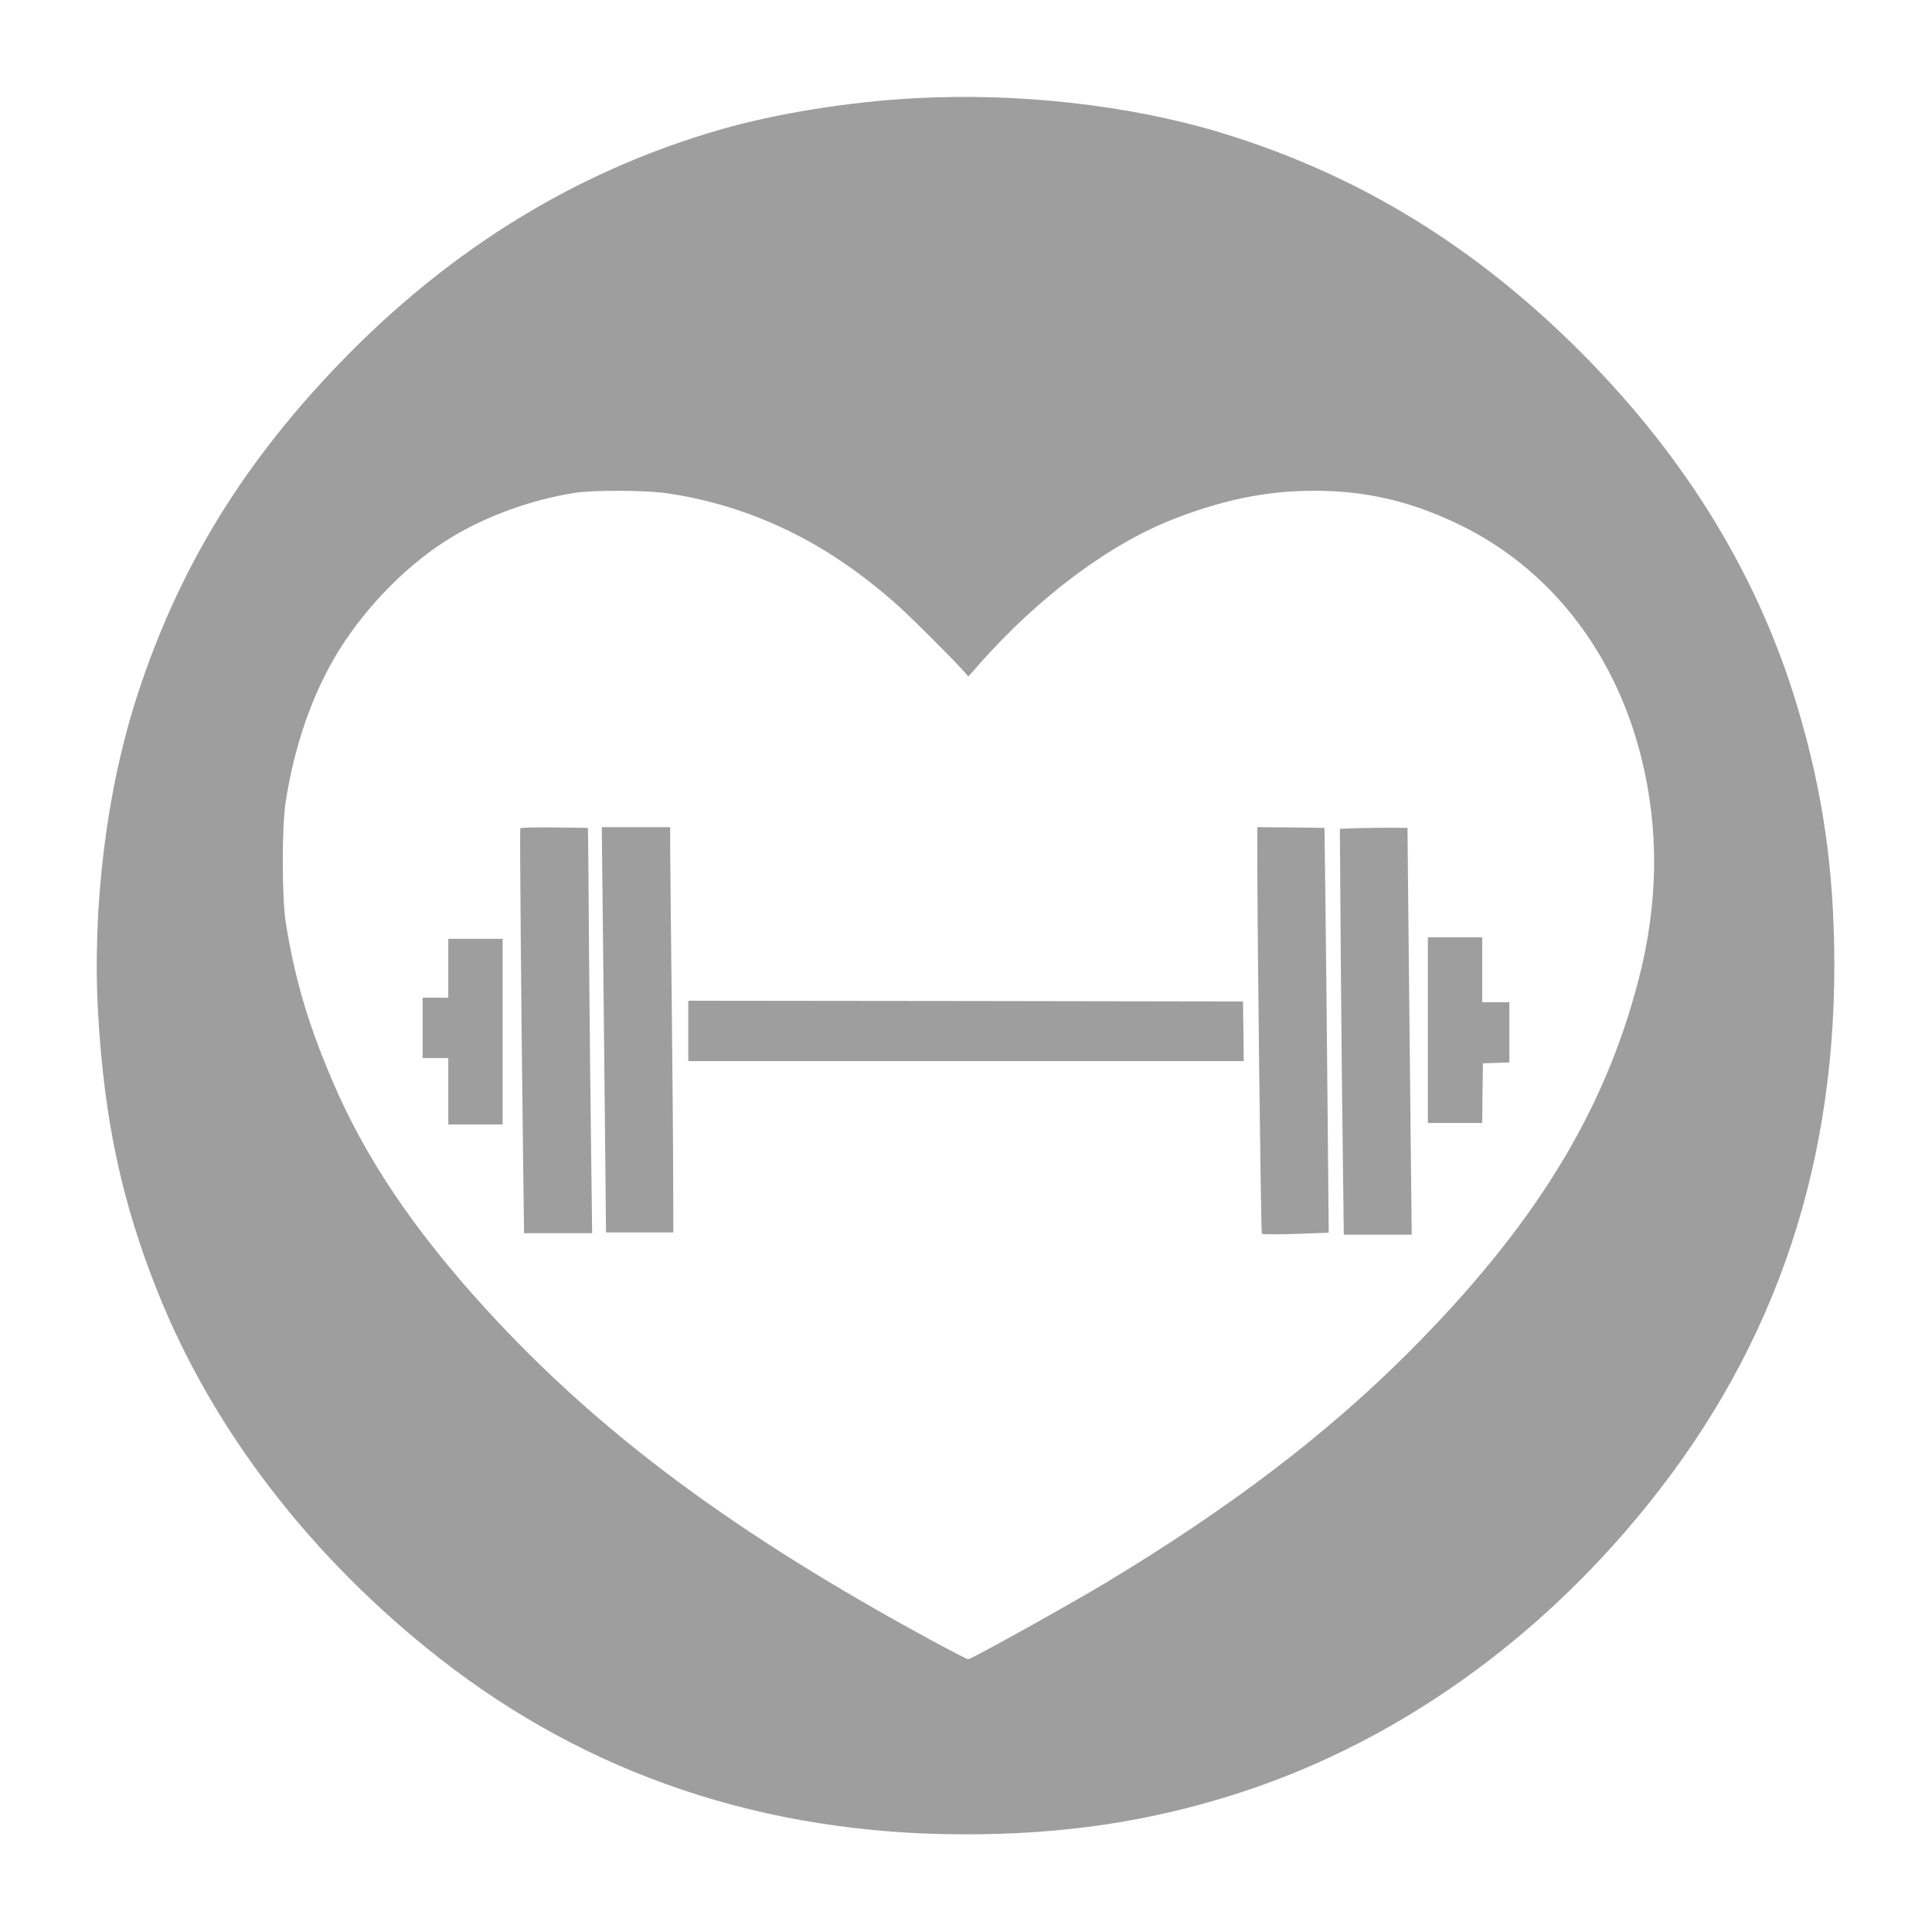
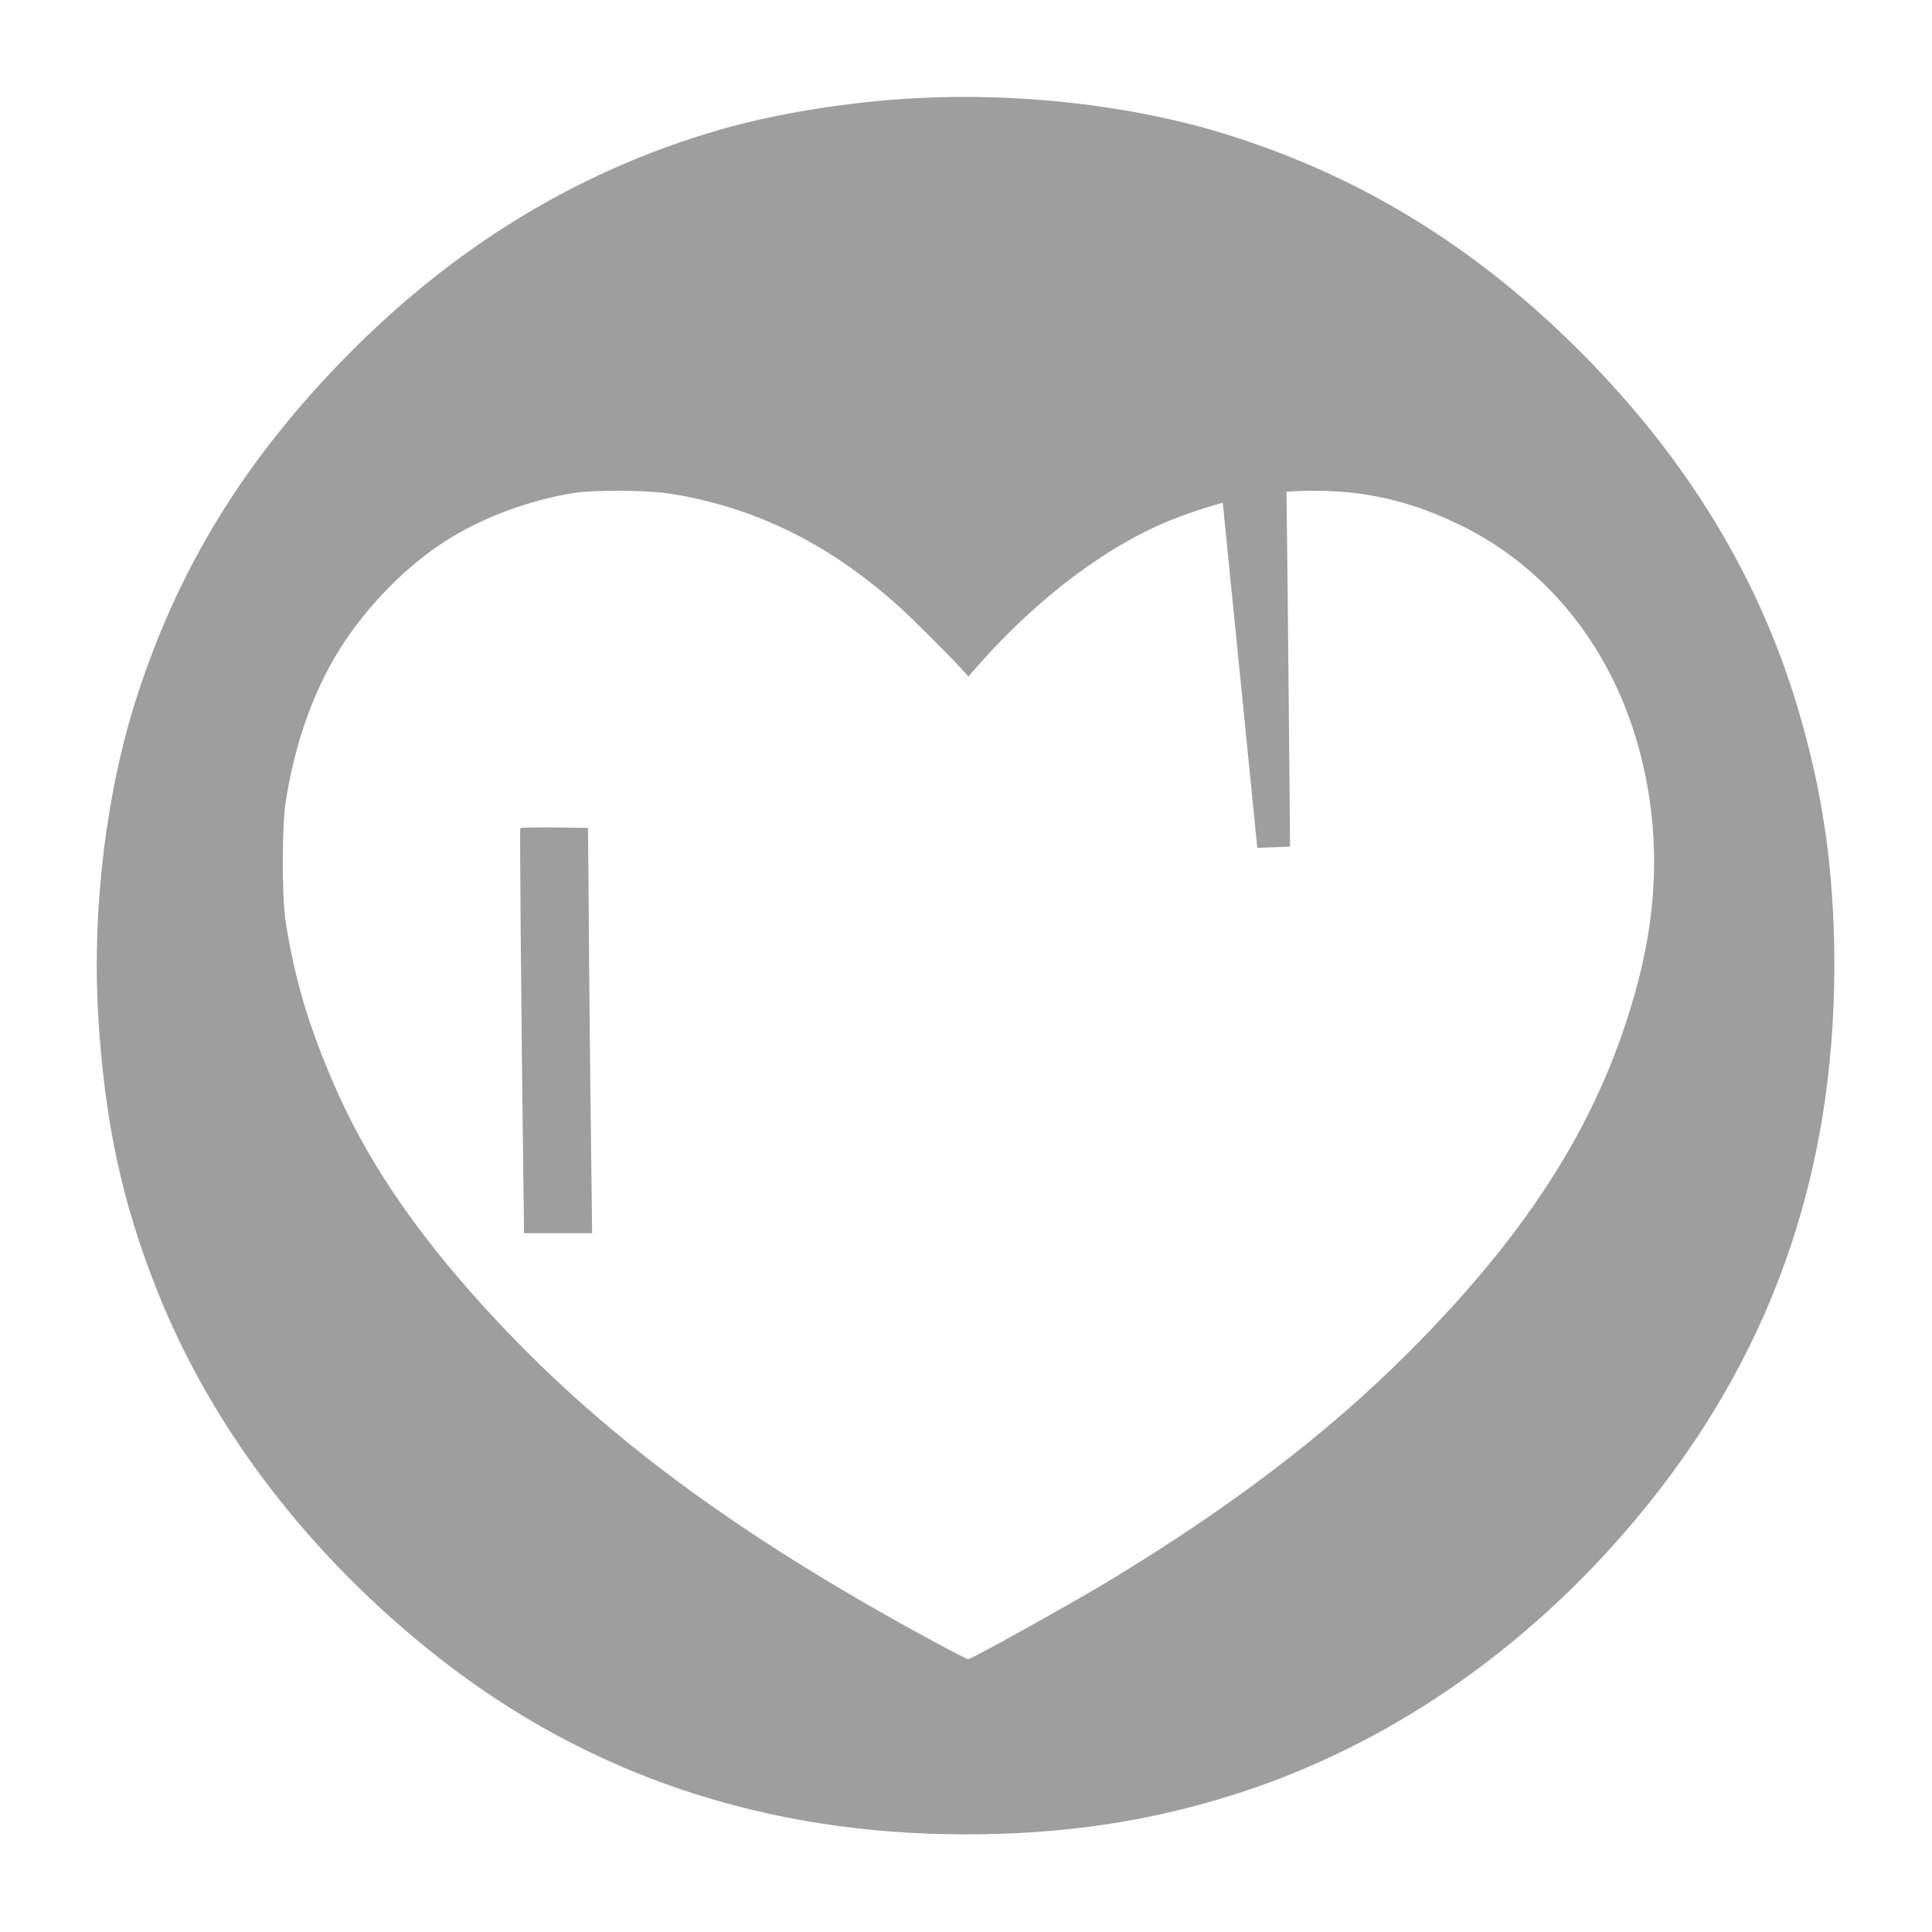
<svg xmlns="http://www.w3.org/2000/svg" version="1.0" width="1280pt" height="1280pt" viewBox="0 0 1280 1280" preserveAspectRatio="xMidYMid meet">
  <g transform="translate(0,1280) scale(0.1,-0.1)" fill="#9e9e9e" stroke="none">
    <path d="M6055 12149 c-433 -24 -907 -100 -1274 -205 -995 -285 -1868 -834 -2624 -1649 -591 -637 -987 -1303 -1245 -2095 -207 -633 -302 -1409 -262 -2116 41 -705 156 -1245 393 -1839 365 -917 1018 -1766 1872 -2434 986 -771 2150 -1162 3470 -1164 658 -1 1225 83 1805 268 1002 320 1919 950 2647 1819 884 1054 1317 2264 1316 3676 -1 622 -75 1139 -244 1705 -257 860 -728 1635 -1415 2331 -712 719 -1495 1199 -2409 1476 -602 182 -1341 265 -2030 227z m-1660 -2614 c147 -18 330 -60 492 -114 371 -124 699 -316 1033 -607 88 -76 348 -334 452 -447 l44 -49 69 79 c399 451 868 801 1295 966 361 140 670 196 1014 184 303 -10 578 -80 871 -221 601 -290 1034 -843 1209 -1545 119 -477 113 -966 -18 -1472 -230 -887 -698 -1643 -1530 -2475 -544 -543 -1183 -1028 -2001 -1521 -252 -151 -890 -506 -911 -506 -6 0 -105 51 -220 113 -1325 717 -2225 1386 -2977 2210 -477 523 -798 1000 -1015 1510 -162 378 -250 679 -309 1050 -26 165 -26 635 0 800 60 381 180 722 352 1000 187 301 467 583 749 752 237 143 531 248 815 293 118 18 438 18 586 0z" />
    <path d="M3447 7313 c-4 -8 6 -1205 18 -2130 l7 -553 226 0 225 0 -6 493 c-4 270 -10 854 -14 1297 -3 443 -6 825 -7 850 l-1 45 -222 3 c-122 1 -223 -1 -226 -5z" />
-     <path d="M3995 6583 c4 -406 11 -1010 14 -1343 l6 -605 223 0 223 0 -1 345 c0 190 -5 737 -10 1215 -5 479 -10 927 -10 998 l0 127 -226 0 -227 0 8 -737z" />
-     <path d="M8330 7183 c-1 -509 24 -2550 30 -2557 5 -4 105 -5 226 -1 l217 8 -8 876 c-4 482 -11 1085 -14 1341 l-6 465 -222 3 -223 2 0 -137z" />
-     <path d="M8991 7313 l-114 -4 6 -862 c4 -474 10 -1079 14 -1344 l6 -483 225 0 225 0 -8 738 c-4 405 -11 1012 -14 1347 l-6 610 -110 1 c-60 0 -161 -1 -224 -3z" />
-     <path d="M9460 5975 l0 -615 180 0 180 0 2 198 3 197 88 3 87 3 0 199 0 200 -90 0 -90 0 0 215 0 215 -180 0 -180 0 0 -615z" />
-     <path d="M2970 6385 l0 -195 -85 0 -85 0 0 -200 0 -200 85 0 85 0 0 -220 0 -220 180 0 180 0 0 615 0 615 -180 0 -180 0 0 -195z" />
-     <path d="M4560 5970 l0 -200 1840 0 1840 0 -2 198 -3 197 -1837 3 -1838 2 0 -200z" />
+     <path d="M8330 7183 l217 8 -8 876 c-4 482 -11 1085 -14 1341 l-6 465 -222 3 -223 2 0 -137z" />
  </g>
</svg>